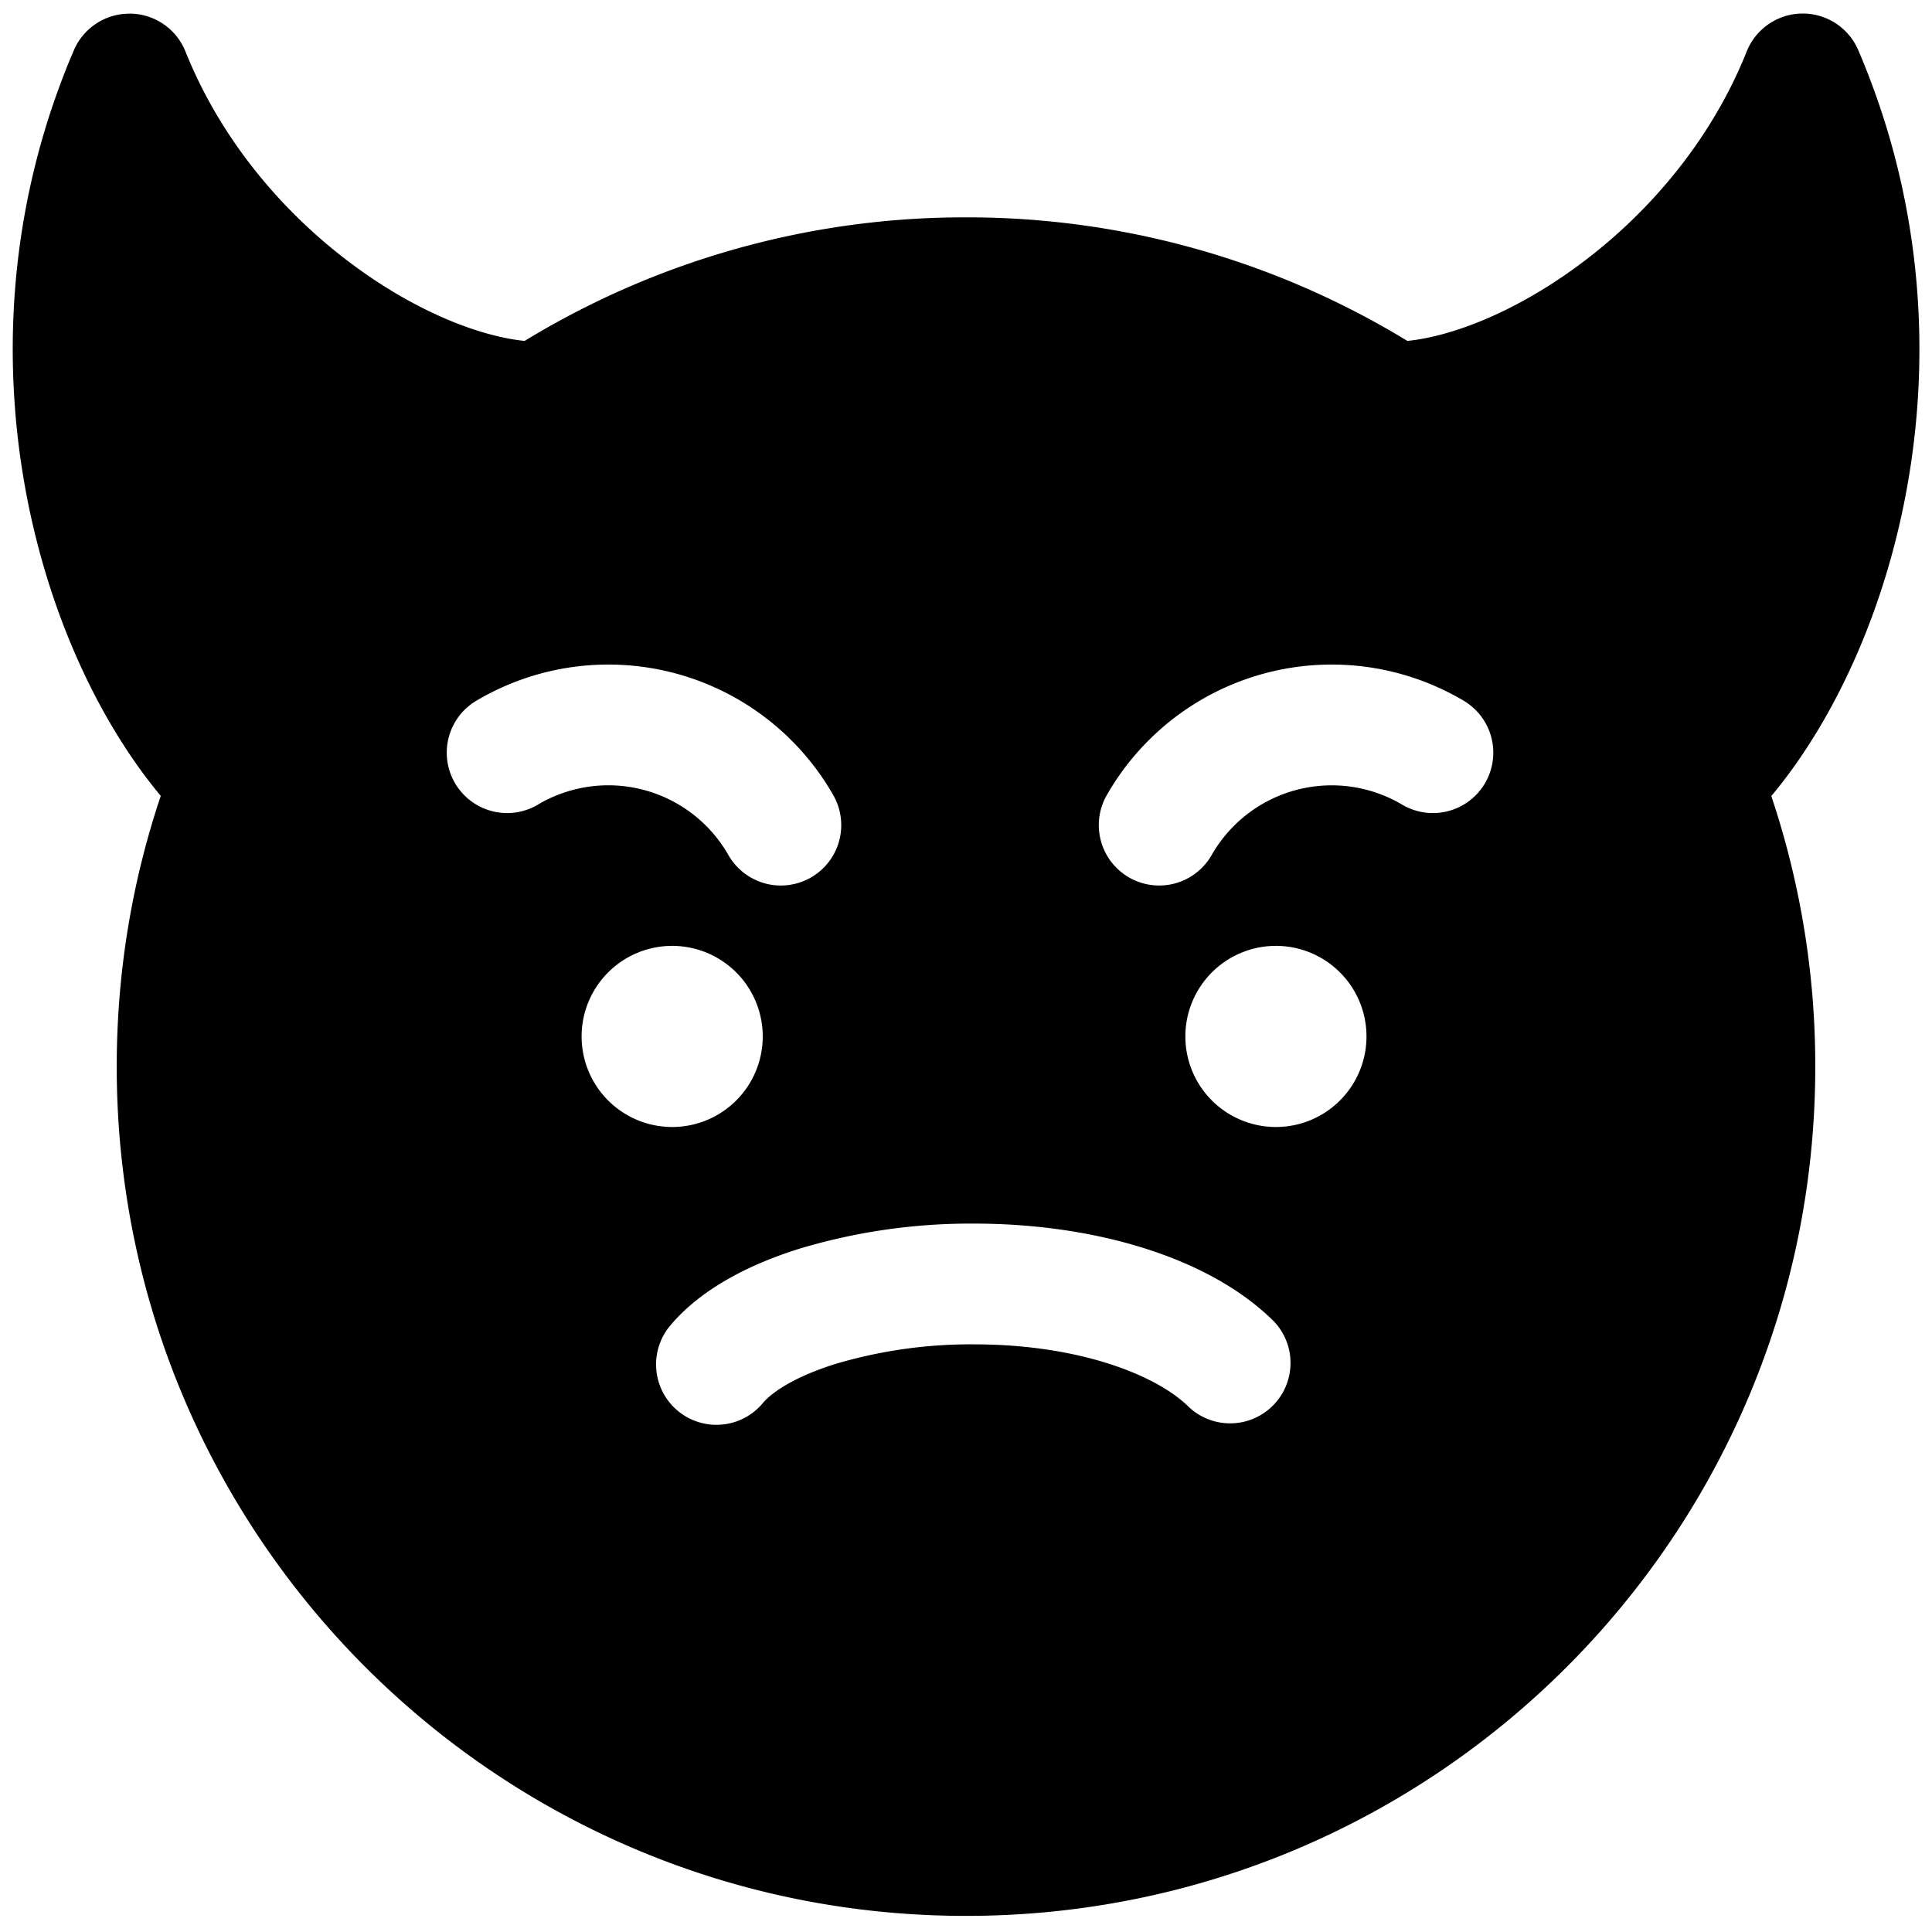
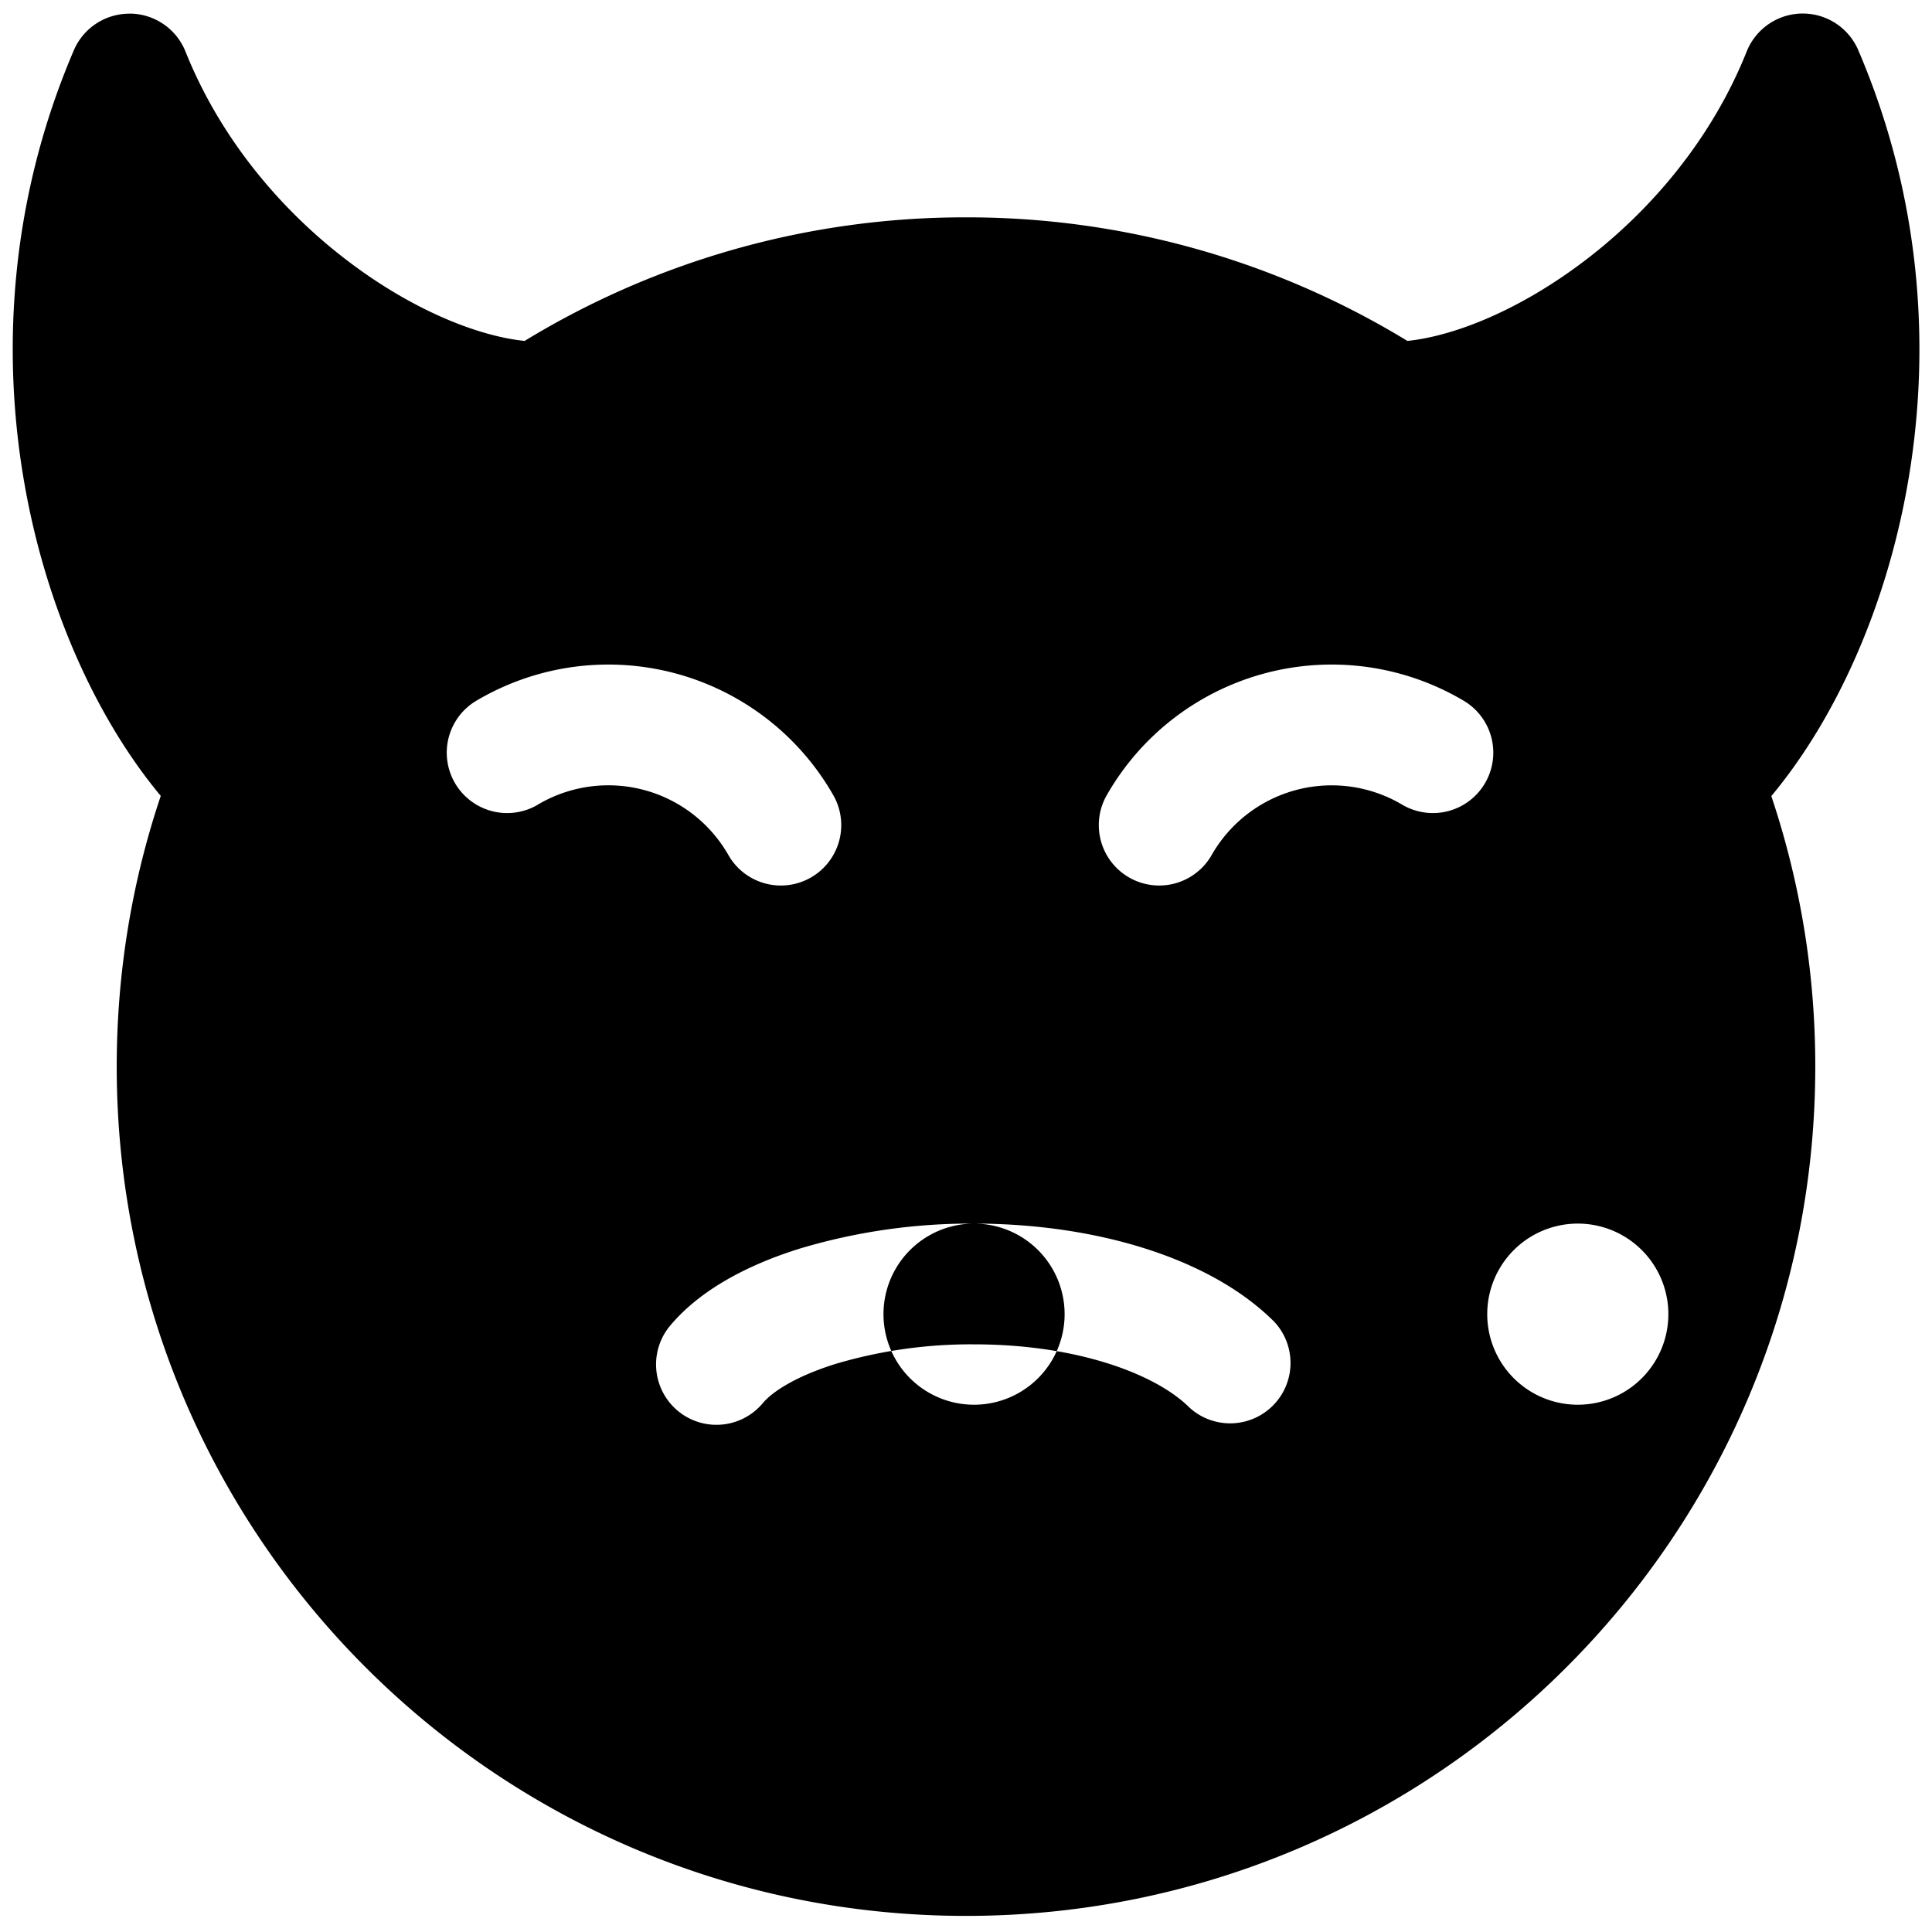
<svg xmlns="http://www.w3.org/2000/svg" fill="none" viewBox="0 0 24 24" id="Emoji-Angry-Face-Horns-Demon--Streamline-Ultimate">
  <desc>
    Emoji Angry Face Horns Demon Streamline Icon: https://streamlinehq.com
  </desc>
-   <path fill="#000000" fill-rule="evenodd" d="M1.617 0.169a0.75 0.75 0 0 1 0.687 0.471c0.45 1.124 1.243 2.036 2.104 2.667 0.784 0.576 1.56 0.872 2.109 0.928A10.5 10.5 0 0 1 12 2.7a10.5 10.5 0 0 1 5.483 1.535c0.55 -0.056 1.326 -0.352 2.111 -0.928 0.861 -0.63 1.655 -1.543 2.104 -2.667a0.75 0.75 0 0 1 1.386 -0.017c1.55 3.619 0.495 7.379 -1.08 9.266a10.54 10.54 0 0 1 0.546 3.361c0 5.827 -4.723 10.55 -10.55 10.55 -5.827 0 -10.55 -4.723 -10.55 -10.55 0 -1.176 0.192 -2.307 0.547 -3.363C0.423 7.999 -0.632 4.24 0.918 0.623A0.75 0.75 0 0 1 1.617 0.17Zm5.06 9.829a1.717 1.717 0 0 1 2.375 0.63 0.75 0.75 0 0 0 1.296 -0.756 3.217 3.217 0 0 0 -4.426 -1.17 0.75 0.75 0 0 0 0.756 1.296Zm7.075 -0.126a3.217 3.217 0 0 1 4.426 -1.17 0.75 0.75 0 0 1 -0.756 1.296 1.717 1.717 0 0 0 -2.374 0.63 0.75 0.75 0 0 1 -1.296 -0.756ZM12.1 15.2a7.39 7.39 0 0 0 -2.16 0.309c-0.621 0.193 -1.232 0.5 -1.616 0.96a0.75 0.75 0 1 0 1.152 0.961c0.116 -0.139 0.405 -0.332 0.91 -0.489A5.907 5.907 0 0 1 12.1 16.7c1.302 0 2.268 0.38 2.67 0.78a0.75 0.75 0 0 0 1.06 -1.06c-0.799 -0.8 -2.232 -1.22 -3.73 -1.22Zm-3.75 -3.45a1.125 1.125 0 1 1 0 2.25 1.125 1.125 0 0 1 0 -2.25Zm7.5 0a1.125 1.125 0 1 1 0 2.25 1.125 1.125 0 0 1 0 -2.25Z" clip-rule="evenodd" stroke-width="1" />
+   <path fill="#000000" fill-rule="evenodd" d="M1.617 0.169a0.75 0.75 0 0 1 0.687 0.471c0.45 1.124 1.243 2.036 2.104 2.667 0.784 0.576 1.56 0.872 2.109 0.928A10.5 10.5 0 0 1 12 2.7a10.5 10.5 0 0 1 5.483 1.535c0.55 -0.056 1.326 -0.352 2.111 -0.928 0.861 -0.63 1.655 -1.543 2.104 -2.667a0.75 0.75 0 0 1 1.386 -0.017c1.55 3.619 0.495 7.379 -1.08 9.266a10.54 10.54 0 0 1 0.546 3.361c0 5.827 -4.723 10.55 -10.55 10.55 -5.827 0 -10.55 -4.723 -10.55 -10.55 0 -1.176 0.192 -2.307 0.547 -3.363C0.423 7.999 -0.632 4.24 0.918 0.623A0.75 0.75 0 0 1 1.617 0.17Zm5.06 9.829a1.717 1.717 0 0 1 2.375 0.63 0.75 0.75 0 0 0 1.296 -0.756 3.217 3.217 0 0 0 -4.426 -1.17 0.75 0.75 0 0 0 0.756 1.296Zm7.075 -0.126a3.217 3.217 0 0 1 4.426 -1.17 0.75 0.75 0 0 1 -0.756 1.296 1.717 1.717 0 0 0 -2.374 0.63 0.75 0.75 0 0 1 -1.296 -0.756ZM12.1 15.2a7.39 7.39 0 0 0 -2.16 0.309c-0.621 0.193 -1.232 0.5 -1.616 0.96a0.75 0.75 0 1 0 1.152 0.961c0.116 -0.139 0.405 -0.332 0.91 -0.489A5.907 5.907 0 0 1 12.1 16.7c1.302 0 2.268 0.38 2.67 0.78a0.75 0.75 0 0 0 1.06 -1.06c-0.799 -0.8 -2.232 -1.22 -3.73 -1.22Za1.125 1.125 0 1 1 0 2.25 1.125 1.125 0 0 1 0 -2.25Zm7.5 0a1.125 1.125 0 1 1 0 2.25 1.125 1.125 0 0 1 0 -2.25Z" clip-rule="evenodd" stroke-width="1" />
</svg>